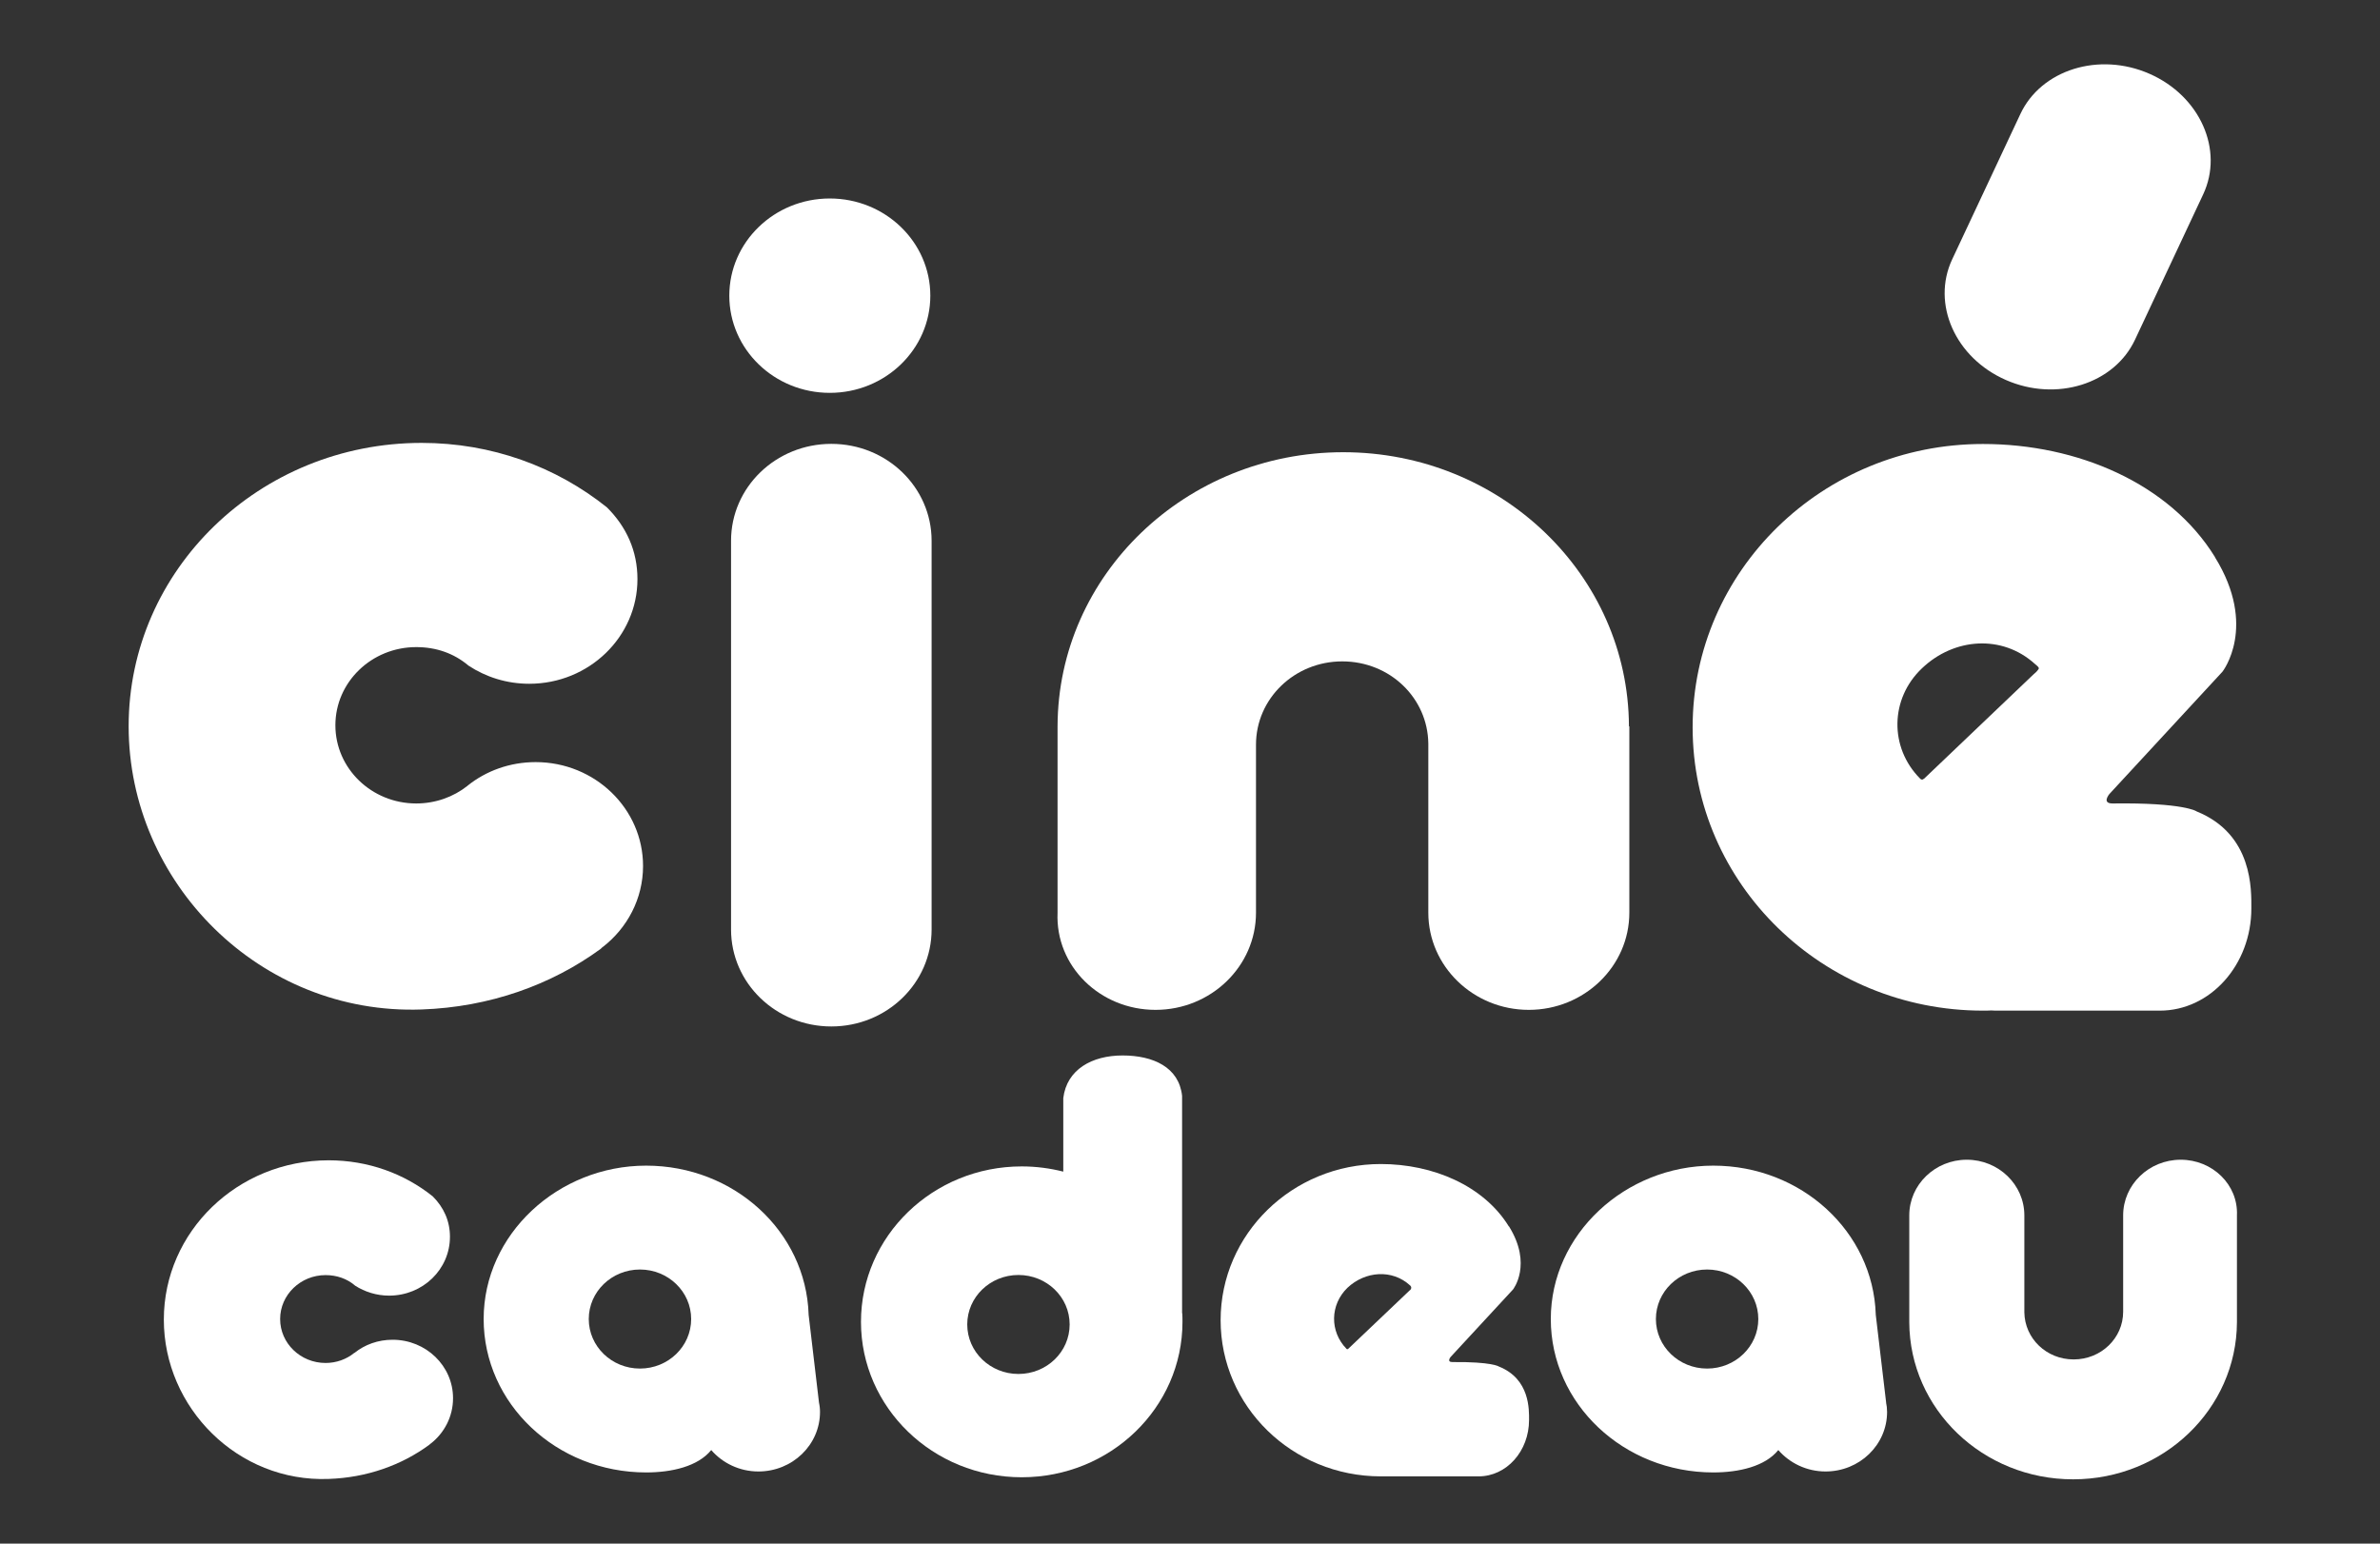
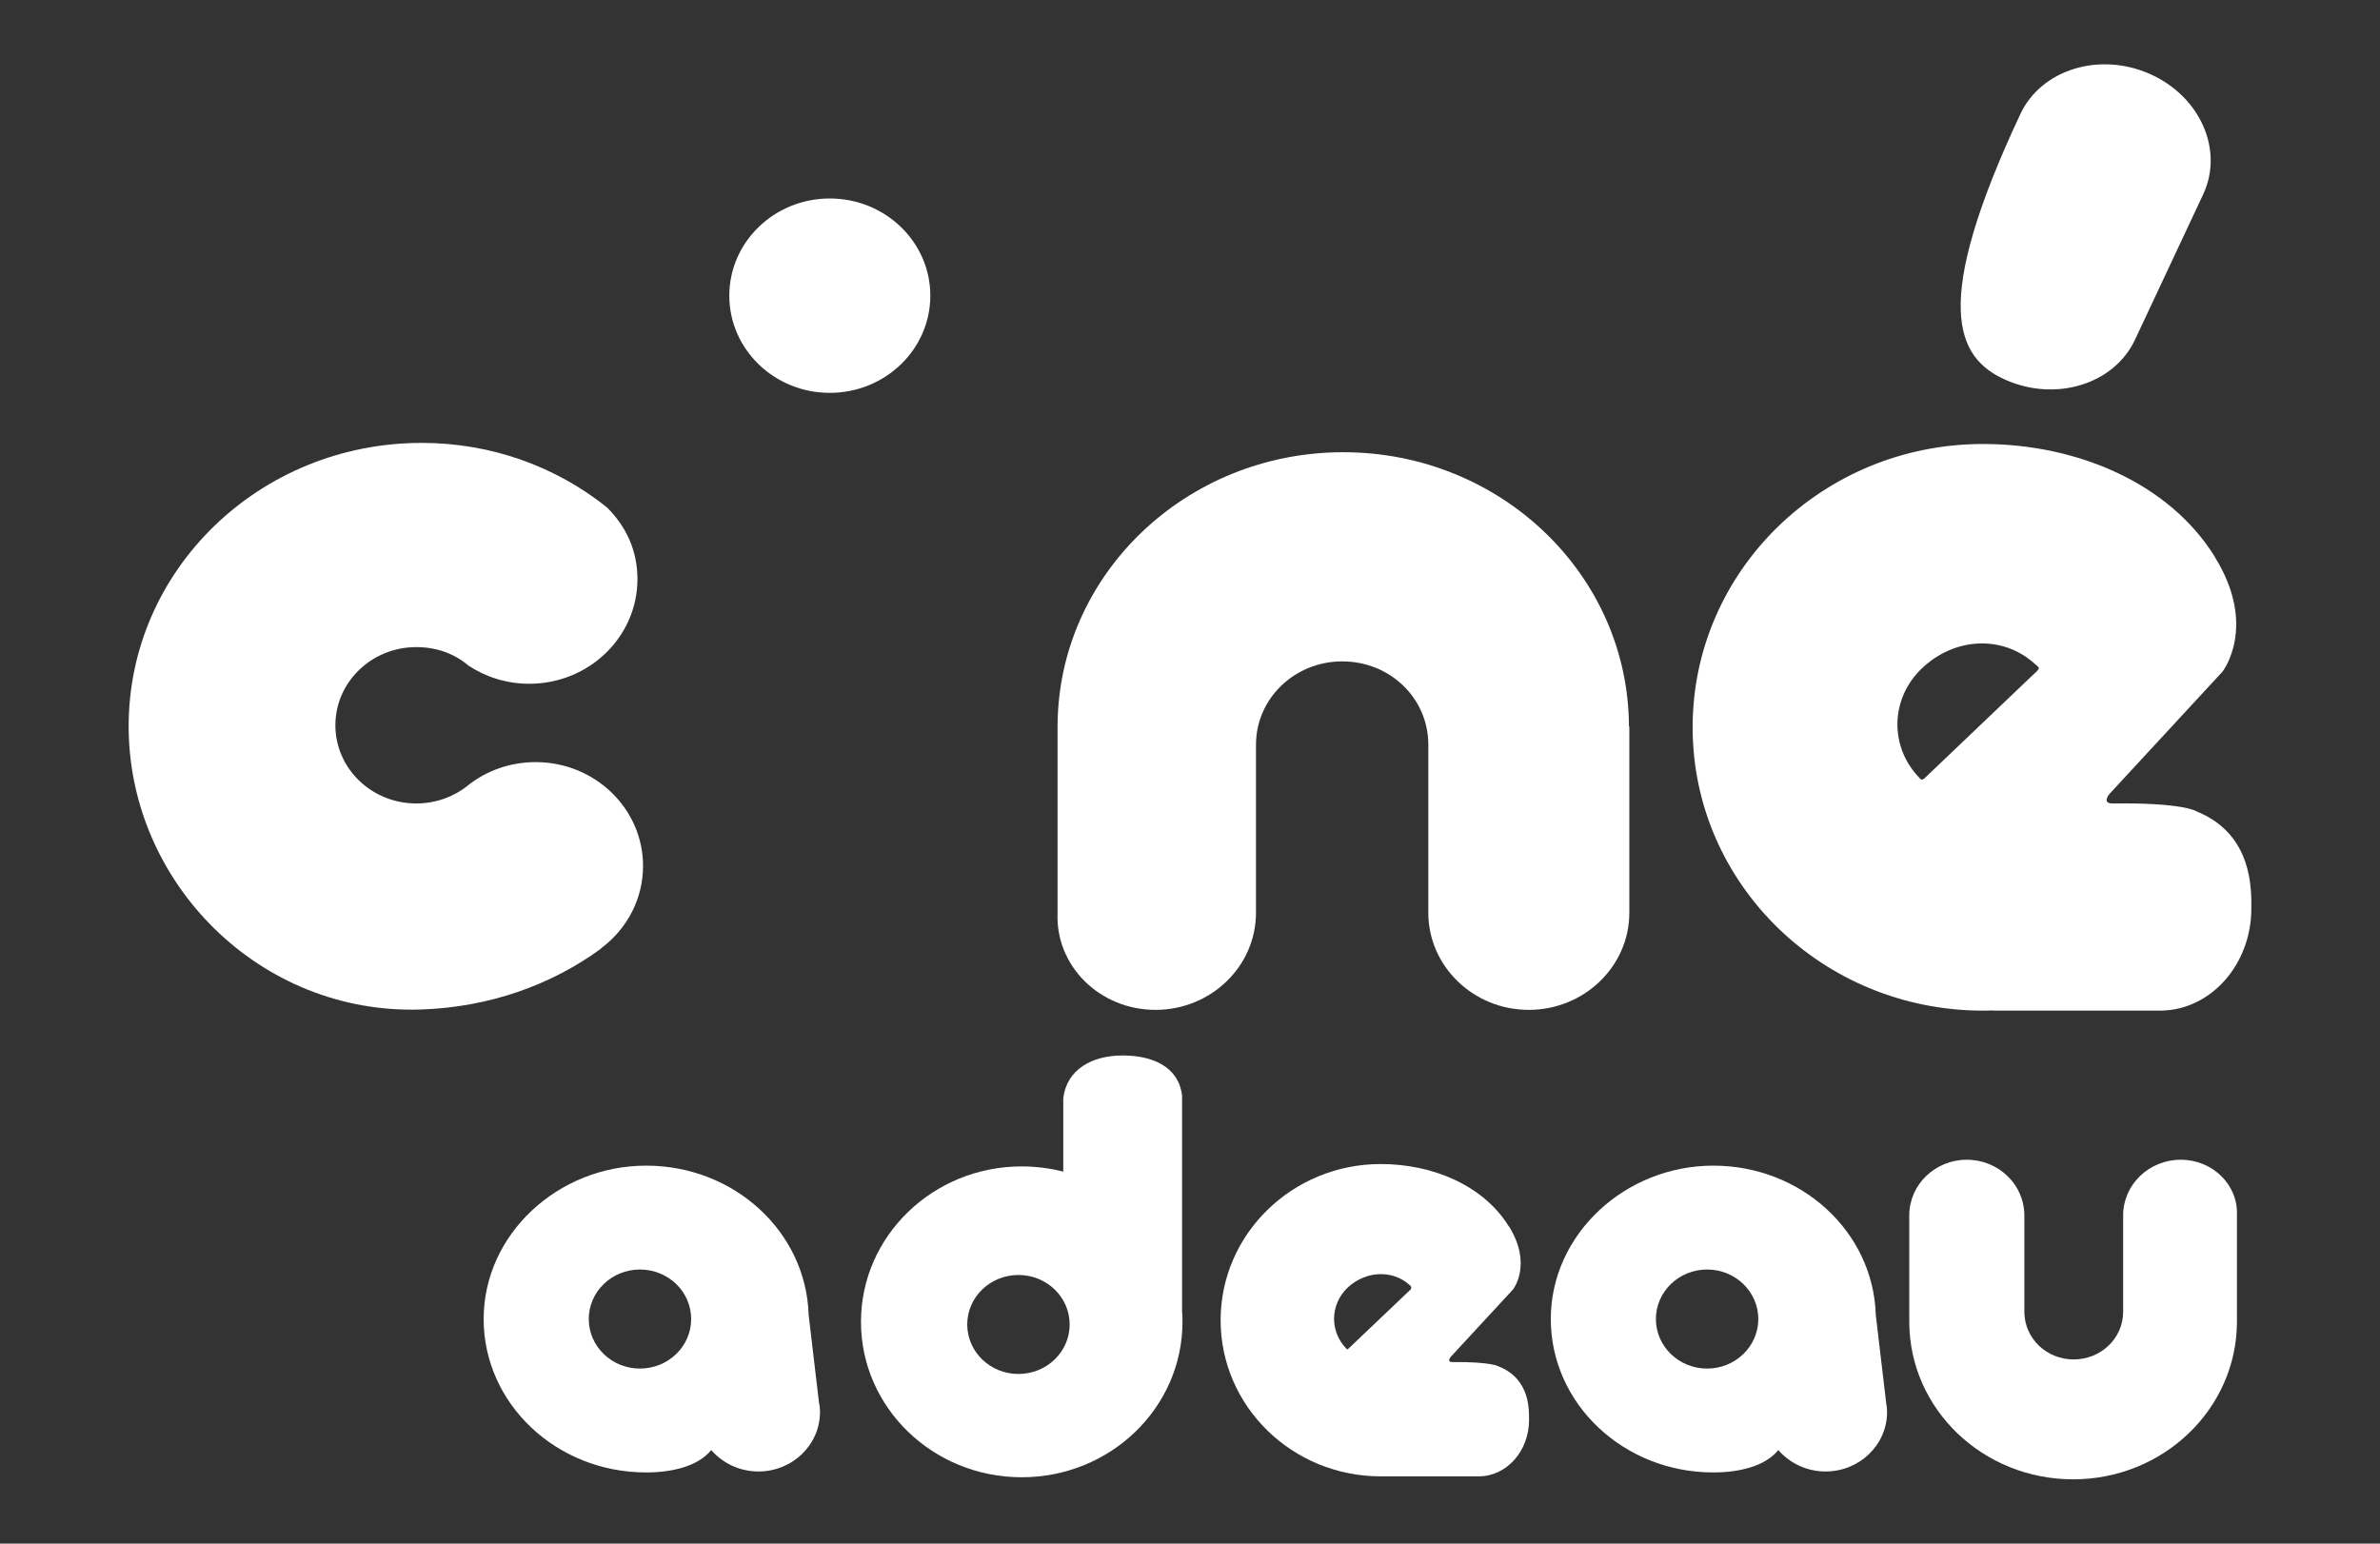
<svg xmlns="http://www.w3.org/2000/svg" width="37" height="24" viewBox="0 0 37 24" fill="none">
  <rect x="0" y="0" width="37" height="24" fill="#333333" stroke="none" />
  <path d="M9.372 14.723C9.752 14.428 9.997 13.973 9.997 13.464C9.997 12.573 9.249 11.849 8.327 11.849C7.926 11.849 7.558 11.985 7.271 12.214L7.265 12.22C7.049 12.39 6.771 12.492 6.471 12.492C5.777 12.492 5.214 11.948 5.214 11.276C5.214 10.605 5.777 10.061 6.471 10.061C6.783 10.061 7.055 10.159 7.274 10.341L7.285 10.35C7.555 10.527 7.878 10.631 8.228 10.631C9.156 10.631 9.91 9.902 9.91 9.004C9.91 8.567 9.74 8.191 9.434 7.887C8.641 7.254 7.642 6.886 6.555 6.886C4.038 6.886 2 8.857 2 11.291C2 13.725 4.041 15.785 6.555 15.695C7.612 15.658 8.572 15.313 9.339 14.752L9.369 14.723H9.372Z" fill="white" />
-   <path d="M6.693 22.447C6.908 22.28 7.043 22.025 7.043 21.738C7.043 21.238 6.624 20.83 6.103 20.83C5.878 20.83 5.672 20.905 5.51 21.035H5.507C5.385 21.134 5.229 21.191 5.061 21.191C4.672 21.191 4.355 20.885 4.355 20.508C4.355 20.132 4.672 19.825 5.061 19.825C5.235 19.825 5.391 19.88 5.513 19.982L5.519 19.988C5.672 20.086 5.855 20.144 6.049 20.144C6.573 20.144 6.995 19.736 6.995 19.229C6.995 18.983 6.899 18.772 6.728 18.601C6.283 18.245 5.72 18.04 5.109 18.04C3.694 18.04 2.547 19.148 2.547 20.517C2.547 21.886 3.697 23.047 5.109 22.994C5.702 22.974 6.244 22.78 6.675 22.462L6.693 22.445V22.447Z" fill="white" />
-   <path d="M12.924 6.901C12.062 6.901 11.365 7.575 11.365 8.408V14.451C11.365 15.285 12.062 15.959 12.924 15.959C13.786 15.959 14.483 15.285 14.483 14.451V8.408C14.483 7.575 13.786 6.901 12.924 6.901Z" fill="white" />
  <path d="M12.9 6.108C13.763 6.108 14.463 5.431 14.463 4.597C14.463 3.763 13.763 3.086 12.9 3.086C12.037 3.086 11.338 3.763 11.338 4.597C11.338 5.431 12.037 6.108 12.9 6.108Z" fill="white" />
  <path d="M25.324 11.293C25.315 8.938 23.331 7.031 20.882 7.031C18.434 7.031 16.447 8.938 16.441 11.293V14.19C16.405 15.024 17.102 15.701 17.964 15.701C18.826 15.701 19.526 15.024 19.526 14.19V11.612C19.526 11.612 19.526 11.589 19.526 11.577C19.526 10.862 20.125 10.283 20.867 10.283C21.61 10.283 22.196 10.854 22.205 11.56V14.19C22.205 15.024 22.905 15.701 23.767 15.701C24.629 15.701 25.33 15.024 25.33 14.19V11.293H25.324Z" fill="white" />
  <path d="M29.682 20.558C29.688 21.909 30.825 23 32.229 23C33.632 23 34.77 21.906 34.776 20.558V18.896C34.797 18.419 34.395 18.031 33.902 18.031C33.408 18.031 33.007 18.419 33.007 18.896V20.375C33.007 20.375 33.007 20.39 33.007 20.395C33.007 20.806 32.663 21.136 32.238 21.136C31.813 21.136 31.477 20.809 31.471 20.404V18.896C31.471 18.419 31.07 18.031 30.576 18.031C30.083 18.031 29.682 18.419 29.682 18.896V20.558Z" fill="white" />
-   <path d="M33.416 1.147C32.632 0.803 31.731 1.083 31.408 1.775L30.349 4.032C30.025 4.724 30.396 5.563 31.184 5.908C31.968 6.252 32.869 5.971 33.192 5.28L34.251 3.022C34.575 2.331 34.203 1.492 33.416 1.147Z" fill="white" />
+   <path d="M33.416 1.147C32.632 0.803 31.731 1.083 31.408 1.775C30.025 4.724 30.396 5.563 31.184 5.908C31.968 6.252 32.869 5.971 33.192 5.28L34.251 3.022C34.575 2.331 34.203 1.492 33.416 1.147Z" fill="white" />
  <path d="M34.434 8.66C33.728 7.517 32.3 6.903 30.828 6.903C28.335 6.903 26.314 8.874 26.314 11.308C26.314 13.742 28.335 15.713 30.828 15.713C30.873 15.713 30.918 15.713 30.959 15.71C30.977 15.71 30.998 15.713 31.016 15.713H33.578C34.362 15.713 35 15.001 35 14.124C35 13.843 35.03 12.972 34.15 12.616C34.15 12.616 33.961 12.477 32.842 12.492C32.668 12.492 32.794 12.344 32.794 12.344L34.551 10.443C34.551 10.443 35.102 9.742 34.434 8.663V8.66ZM31.66 10.443L31.606 10.492L29.912 12.107H29.909C29.909 12.107 29.894 12.121 29.882 12.121C29.87 12.121 29.861 12.116 29.855 12.11L29.849 12.104C29.37 11.621 29.382 10.862 29.879 10.391C30.376 9.916 31.124 9.861 31.633 10.321L31.687 10.367L31.669 10.353L31.687 10.37C31.693 10.376 31.696 10.385 31.696 10.393C31.696 10.402 31.663 10.44 31.657 10.446L31.66 10.443Z" fill="white" />
  <path d="M23.456 19.067C23.067 18.436 22.28 18.098 21.466 18.098C20.092 18.098 18.976 19.186 18.976 20.526C18.976 21.866 20.089 22.954 21.466 22.954C21.49 22.954 21.514 22.954 21.541 22.954C21.553 22.954 21.562 22.954 21.574 22.954H22.987C23.421 22.954 23.771 22.563 23.771 22.077C23.771 21.924 23.789 21.44 23.301 21.246C23.301 21.246 23.196 21.171 22.58 21.177C22.484 21.177 22.553 21.096 22.553 21.096L23.522 20.048C23.522 20.048 23.828 19.66 23.459 19.067H23.456ZM21.921 20.057C21.888 20.089 20.963 20.968 20.963 20.968C20.963 20.968 20.954 20.977 20.948 20.977C20.942 20.977 20.936 20.977 20.933 20.971C20.67 20.702 20.676 20.285 20.948 20.022C21.224 19.762 21.643 19.73 21.921 19.985C21.921 19.985 21.963 20.016 21.921 20.06V20.057Z" fill="white" />
  <path d="M18.377 20.416V17.038C18.329 16.593 17.928 16.41 17.452 16.41C16.976 16.41 16.584 16.628 16.53 17.073V17.203V18.216C16.324 18.164 16.108 18.135 15.884 18.135C14.504 18.135 13.385 19.218 13.385 20.552C13.385 21.886 14.504 22.968 15.884 22.968C17.264 22.968 18.383 21.886 18.383 20.552C18.383 20.508 18.383 20.465 18.38 20.422L18.377 20.416ZM15.833 21.362C15.393 21.362 15.037 21.018 15.037 20.592C15.037 20.167 15.393 19.823 15.833 19.823C16.273 19.823 16.629 20.167 16.629 20.592C16.629 21.018 16.273 21.362 15.833 21.362Z" fill="white" />
  <path d="M12.733 21.799V21.813L12.571 20.441V20.436C12.529 19.151 11.416 18.123 10.045 18.123C8.674 18.123 7.519 19.191 7.519 20.508C7.519 21.825 8.65 22.893 10.045 22.893C10.443 22.893 10.85 22.8 11.057 22.545C11.233 22.748 11.497 22.878 11.79 22.878C12.32 22.878 12.748 22.464 12.748 21.952C12.748 21.9 12.742 21.848 12.73 21.799H12.733ZM9.949 21.278C9.509 21.278 9.153 20.933 9.153 20.508C9.153 20.083 9.509 19.738 9.949 19.738C10.389 19.738 10.745 20.083 10.745 20.508C10.745 20.933 10.389 21.278 9.949 21.278Z" fill="white" />
  <path d="M29.323 21.799V21.813L29.161 20.441V20.436C29.119 19.151 28.006 18.123 26.635 18.123C25.264 18.123 24.109 19.191 24.109 20.508C24.109 21.825 25.24 22.893 26.635 22.893C27.033 22.893 27.44 22.8 27.646 22.545C27.823 22.748 28.087 22.878 28.38 22.878C28.91 22.878 29.337 22.464 29.337 21.952C29.337 21.9 29.331 21.848 29.32 21.799H29.323ZM26.539 21.278C26.099 21.278 25.743 20.933 25.743 20.508C25.743 20.083 26.099 19.738 26.539 19.738C26.979 19.738 27.335 20.083 27.335 20.508C27.335 20.933 26.979 21.278 26.539 21.278Z" fill="white" />
</svg>